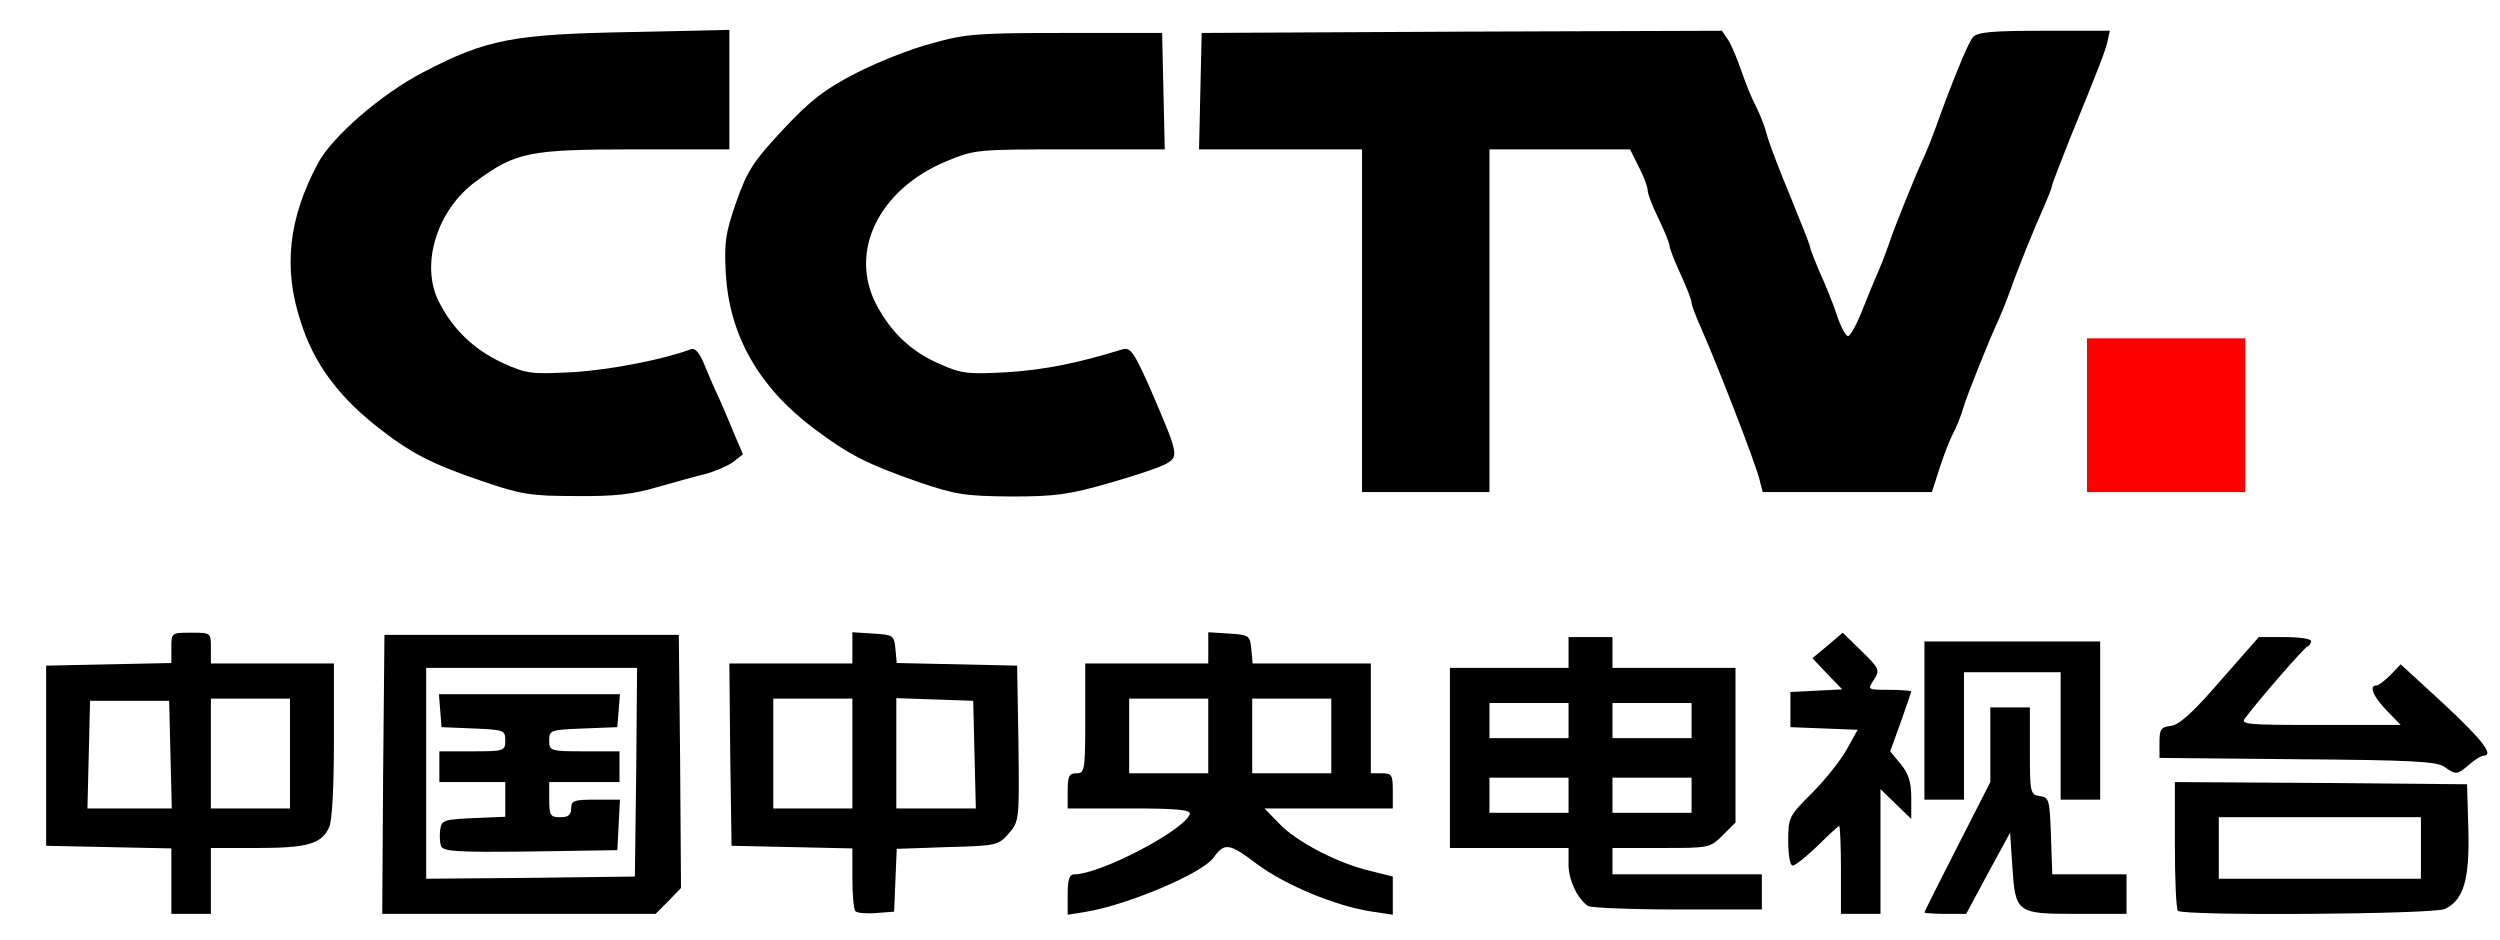
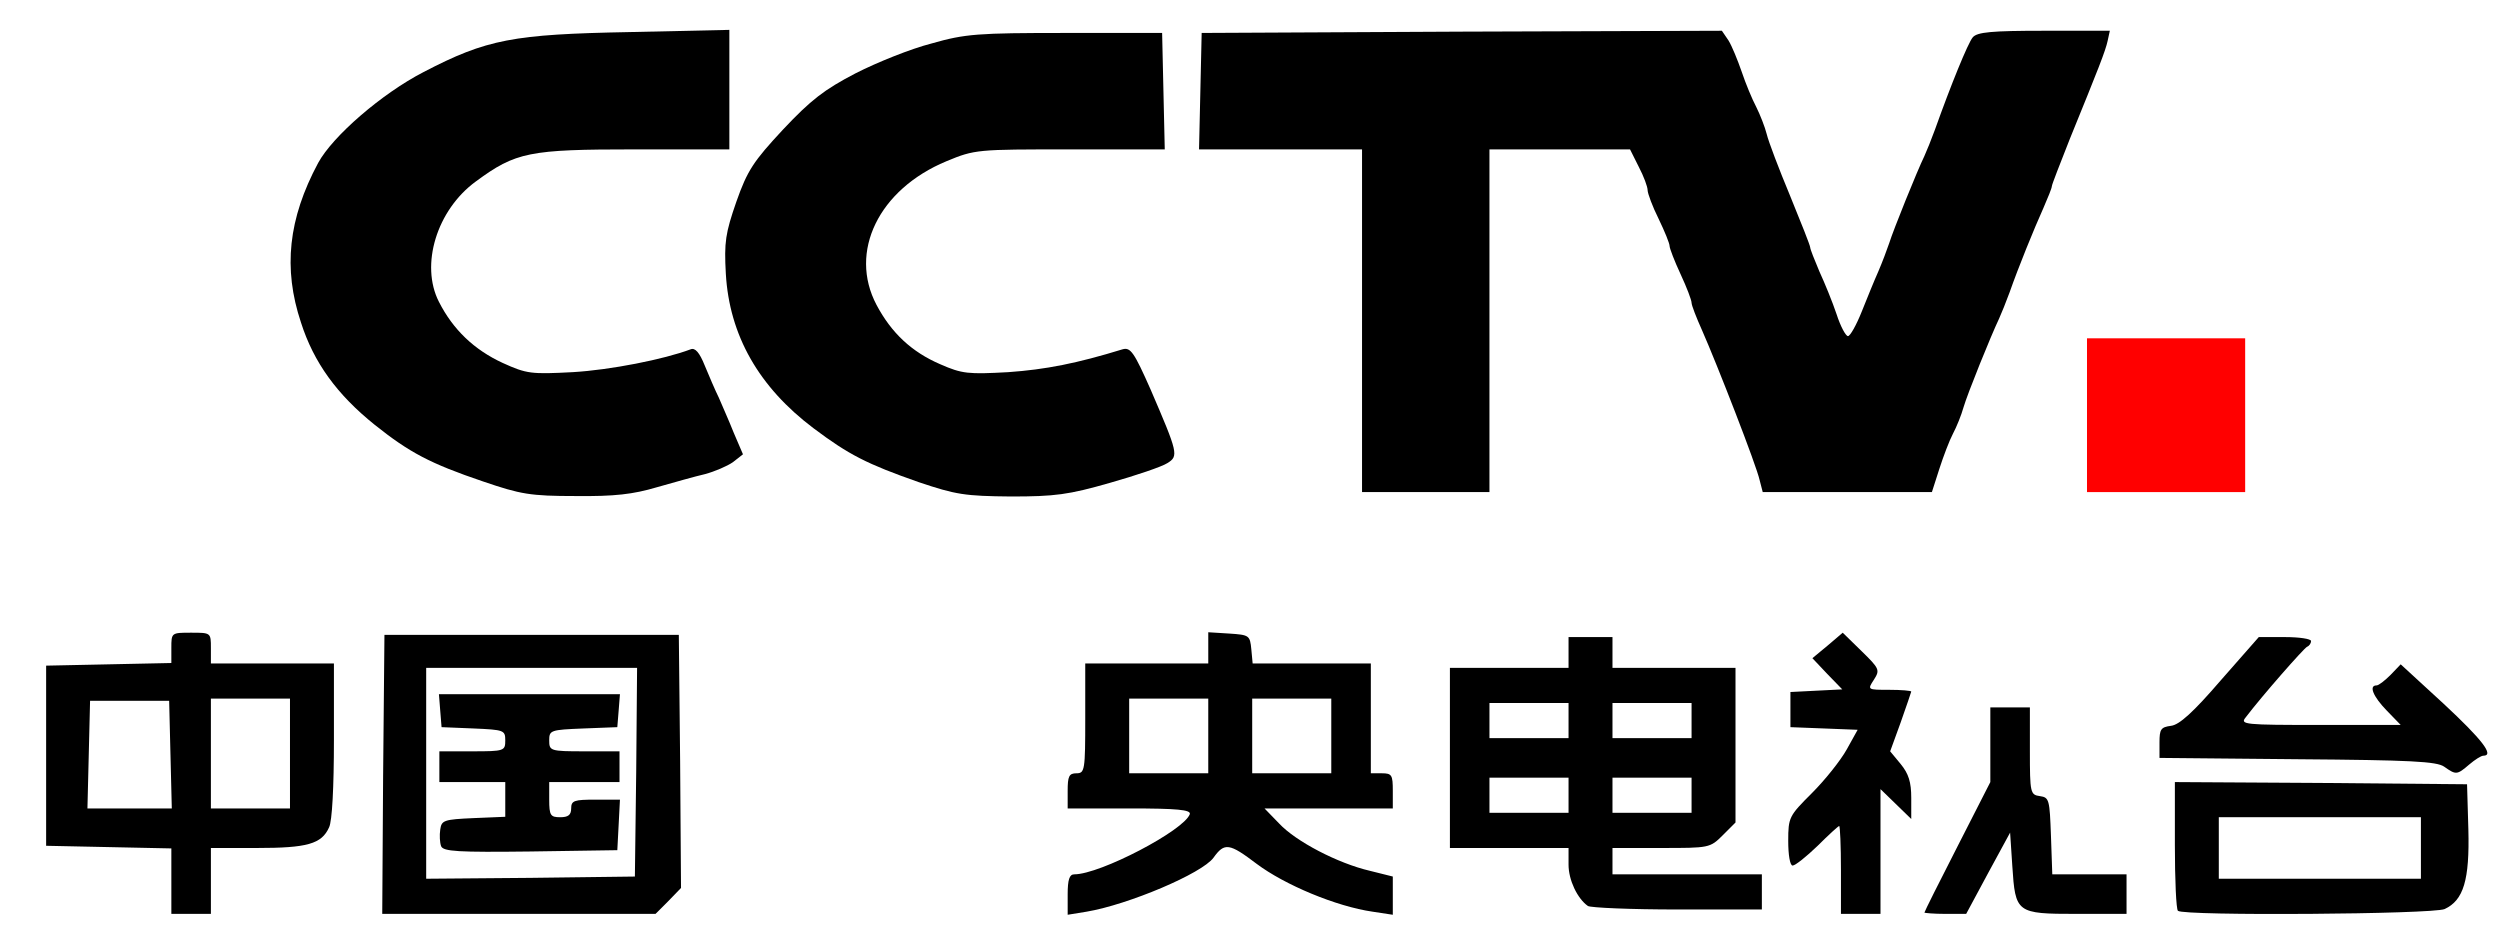
<svg xmlns="http://www.w3.org/2000/svg" xmlns:ns1="http://www.inkscape.org/namespaces/inkscape" xmlns:ns2="http://sodipodi.sourceforge.net/DTD/sodipodi-0.dtd" ns1:version="1.0 (4035a4f, 2020-05-01)" ns2:docname="CCTVNewLogoaaa.svg" id="svg116" preserveAspectRatio="xMidYMid meet" viewBox="0 0 5690 2140" height="214px" width="569px" version="1.0">
  <defs id="defs120" />
  <ns2:namedview ns1:current-layer="svg116" ns1:window-maximized="0" ns1:window-y="23" ns1:window-x="0" ns1:cy="103.32424" ns1:cx="308.15451" ns1:zoom="1.055224" showgrid="false" id="namedview118" ns1:window-height="480" ns1:window-width="731" ns1:pageshadow="2" ns1:pageopacity="0" guidetolerance="10" gridtolerance="10" objecttolerance="10" borderopacity="1" bordercolor="#666666" pagecolor="#ffffff" />
  <g stroke="none" fill="#000000" id="layer101">
    <path id="path84" d="M390 2005 l0 -74 -142 -3 -143 -3 0 -205 0 -205 143 -3 142 -3 0 -34 c0 -35 0 -35 45 -35 45 0 45 0 45 35 l0 35 140 0 140 0 0 175 c0 106 -4 184 -11 198 -17 38 -50 47 -164 47 l-105 0 0 75 0 75 -45 0 -45 0 0 -75z m-2 -287 l-3 -123 -90 0 -90 0 -3 123 -3 122 96 0 96 0 -3 -122z m272 -3 l0 -125 -90 0 -90 0 0 125 0 125 90 0 90 0 0 -125z" />
    <path id="path86" d="M872 1763 l3 -318 335 0 335 0 3 288 2 288 -29 30 -29 29 -311 0 -311 0 2 -317z m576 -5 l2 -238 -240 0 -240 0 0 240 0 240 238 -2 237 -3 3 -237z" />
    <path id="path88" d="M1004 1926 c-3 -8 -4 -25 -2 -38 3 -21 8 -23 76 -26 l72 -3 0 -39 0 -40 -75 0 -75 0 0 -35 0 -35 75 0 c73 0 75 -1 75 -25 0 -23 -3 -24 -72 -27 l-73 -3 -3 -37 -3 -38 206 0 206 0 -3 38 -3 37 -77 3 c-75 3 -78 4 -78 27 0 24 2 25 80 25 l80 0 0 35 0 35 -80 0 -80 0 0 40 c0 36 3 40 25 40 18 0 25 -5 25 -20 0 -18 7 -20 55 -20 l56 0 -3 58 -3 57 -198 3 c-165 2 -198 0 -203 -12z" />
-     <path id="path90" d="M1947 2074 c-4 -4 -7 -38 -7 -75 l0 -68 -137 -3 -138 -3 -3 -207 -2 -208 140 0 140 0 0 -36 0 -35 48 3 c45 3 47 4 50 35 l3 32 137 3 137 3 3 177 c2 174 2 177 -22 205 -24 27 -27 28 -140 31 l-115 4 -3 71 -3 72 -40 3 c-23 2 -44 0 -48 -4z m-7 -359 l0 -125 -90 0 -90 0 0 125 0 125 90 0 90 0 0 -125z m278 3 l-3 -123 -87 -3 -88 -3 0 126 0 125 90 0 91 0 -3 -122z" />
    <path id="path92" d="M2430 2036 c0 -34 4 -46 15 -46 59 0 250 -100 263 -137 3 -10 -29 -13 -137 -13 l-141 0 0 -40 c0 -33 3 -40 20 -40 19 0 20 -7 20 -125 l0 -125 140 0 140 0 0 -36 0 -35 48 3 c45 3 47 4 50 36 l3 32 135 0 134 0 0 125 0 125 25 0 c23 0 25 4 25 40 l0 40 -146 0 -146 0 33 34 c38 41 134 91 207 108 l52 13 0 44 0 43 -46 -7 c-83 -12 -200 -61 -264 -109 -62 -47 -73 -49 -98 -14 -26 36 -194 107 -289 123 l-43 7 0 -46z m320 -361 l0 -85 -90 0 -90 0 0 85 0 85 90 0 90 0 0 -85z m280 0 l0 -85 -90 0 -90 0 0 85 0 85 90 0 90 0 0 -85z" />
    <path id="path94" d="M4190 1980 c0 -55 -2 -100 -4 -100 -2 0 -24 20 -49 45 -26 25 -51 45 -57 45 -6 0 -10 -24 -10 -56 0 -54 2 -57 54 -109 30 -30 65 -74 79 -99 l25 -45 -76 -3 -77 -3 0 -40 0 -40 59 -3 59 -3 -34 -35 -34 -36 35 -29 34 -29 43 42 c41 40 42 43 28 65 -15 23 -15 23 35 23 27 0 50 2 50 4 0 1 -11 33 -24 70 l-24 66 24 29 c18 22 24 41 24 77 l0 48 -35 -34 -35 -34 0 142 0 142 -45 0 -45 0 0 -100z" />
    <path id="path96" d="M4380 2077 c0 -2 34 -70 75 -150 l75 -147 0 -85 0 -85 45 0 45 0 0 99 c0 96 1 100 23 103 21 3 22 8 25 91 l3 87 84 0 85 0 0 45 0 45 -114 0 c-137 0 -139 -2 -146 -109 l-5 -76 -50 92 -50 93 -47 0 c-27 0 -48 -2 -48 -3z" />
    <path id="path98" d="M4957 2073 c-4 -3 -7 -71 -7 -150 l0 -143 333 2 332 3 3 103 c3 115 -11 161 -54 181 -27 12 -595 16 -607 4z m553 -143 l0 -70 -230 0 -230 0 0 70 0 70 230 0 230 0 0 -70z" />
    <path id="path100" d="M3614 2062 c-24 -17 -44 -59 -44 -94 l0 -38 -135 0 -135 0 0 -205 0 -205 135 0 135 0 0 -35 0 -35 50 0 50 0 0 35 0 35 140 0 140 0 0 176 0 176 -29 29 c-29 29 -31 29 -140 29 l-111 0 0 30 0 30 170 0 170 0 0 40 0 40 -192 0 c-106 0 -198 -4 -204 -8z m-44 -252 l0 -40 -90 0 -90 0 0 40 0 40 90 0 90 0 0 -40z m280 0 l0 -40 -90 0 -90 0 0 40 0 40 90 0 90 0 0 -40z m-280 -170 l0 -40 -90 0 -90 0 0 40 0 40 90 0 90 0 0 -40z m280 0 l0 -40 -90 0 -90 0 0 40 0 40 90 0 90 0 0 -40z" />
-     <path id="path102" d="M4380 1640 l0 -180 200 0 200 0 0 180 0 180 -45 0 -45 0 0 -145 0 -145 -110 0 -110 0 0 145 0 145 -45 0 -45 0 0 -180z" />
    <path id="path104" d="M5563 1745 c-17 -12 -76 -15 -334 -17 l-314 -3 0 -35 c0 -30 3 -35 26 -38 19 -2 51 -31 113 -103 l87 -99 60 0 c32 0 59 4 59 9 0 5 -4 11 -9 13 -7 3 -102 111 -140 161 -13 16 -3 17 170 17 l183 0 -32 -33 c-31 -32 -41 -57 -23 -57 5 0 19 -11 32 -24 l23 -24 98 90 c87 81 116 118 90 118 -5 0 -19 9 -32 20 -28 24 -30 24 -57 5z" />
    <path id="path106" d="M1100 1096 c-121 -41 -168 -66 -247 -129 -86 -69 -139 -142 -168 -233 -41 -123 -29 -236 39 -363 33 -61 145 -158 240 -207 144 -75 204 -86 469 -91 l227 -5 0 136 0 136 -215 0 c-241 0 -271 6 -362 73 -89 65 -127 190 -84 274 32 63 80 109 145 139 55 25 65 26 160 21 85 -5 207 -29 268 -52 10 -4 20 7 32 37 10 24 24 57 32 73 7 17 23 52 34 80 l21 49 -23 18 c-13 9 -41 21 -63 27 -22 5 -71 19 -110 30 -54 16 -96 21 -185 20 -103 0 -125 -4 -210 -33z" />
    <path id="path108" d="M2090 1097 c-117 -41 -158 -62 -238 -122 -125 -94 -192 -212 -200 -352 -4 -72 -1 -92 24 -164 25 -71 39 -92 106 -164 64 -68 94 -91 165 -128 49 -25 126 -56 173 -68 77 -22 105 -24 305 -24 l220 0 3 133 3 132 -216 0 c-211 0 -216 0 -281 27 -154 64 -223 206 -159 327 34 64 80 107 145 135 50 22 64 23 155 18 85 -6 156 -20 260 -52 18 -5 26 6 64 92 62 144 64 151 38 167 -12 8 -71 28 -131 45 -94 27 -125 31 -225 31 -105 -1 -125 -4 -211 -33z" />
    <path id="path110" d="M3100 730 l0 -390 -185 0 -186 0 3 -132 3 -133 592 -3 592 -2 15 22 c8 13 21 45 30 71 9 27 24 63 33 80 9 18 20 46 24 62 4 17 28 80 53 140 25 61 46 114 46 118 0 4 10 29 21 55 12 26 30 70 39 97 9 28 21 50 26 50 5 0 19 -25 31 -55 12 -30 29 -72 38 -92 9 -21 20 -50 25 -65 9 -29 63 -163 80 -198 5 -11 16 -38 24 -60 36 -101 75 -197 86 -210 10 -12 43 -15 162 -15 l150 0 -5 23 c-5 23 -20 61 -86 223 -22 56 -41 104 -41 108 0 4 -9 26 -19 49 -22 49 -57 135 -77 192 -8 22 -19 49 -24 60 -19 40 -72 171 -81 202 -5 18 -16 45 -24 60 -8 15 -22 52 -31 80 l-17 53 -192 0 -193 0 -7 -27 c-7 -33 -97 -264 -131 -341 -13 -29 -24 -57 -24 -63 0 -6 -11 -35 -25 -65 -14 -30 -25 -59 -25 -64 0 -6 -11 -33 -25 -62 -14 -28 -25 -58 -25 -65 0 -8 -9 -32 -20 -53 l-20 -40 -160 0 -160 0 0 390 0 390 -145 0 -145 0 0 -390z" />
  </g>
  <g style="fill:#ff0000" stroke="none" fill="#ff0000" id="layer102">
    <path style="fill:#ff0000" id="path113" d="M4750 945 l0 -175 180 0 180 0 0 175 0 175 -180 0 -180 0 0 -175z" />
  </g>
  <path transform="scale(10)" id="path124" d="m 475.161,94.495 v -17.334 h 17.799 17.799 v 17.334 17.334 h -17.799 -17.799 z" style="fill:#ff0000;stroke:#ff0000;stroke-width:0.31;stroke-opacity:0" />
  <path transform="scale(10)" id="path126" d="m 475.161,94.495 v -17.334 h 17.799 17.799 v 17.334 17.334 h -17.799 -17.799 z" style="fill:#ff0000;stroke:#ff0000;stroke-width:0.31;stroke-opacity:0" />
-   <path transform="scale(10)" id="path128" d="m 475.161,94.495 v -17.334 h 17.799 17.799 v 17.334 17.334 h -17.799 -17.799 z" style="fill:#ff0000;stroke:#ff0000;stroke-width:0.31;stroke-opacity:0" />
</svg>